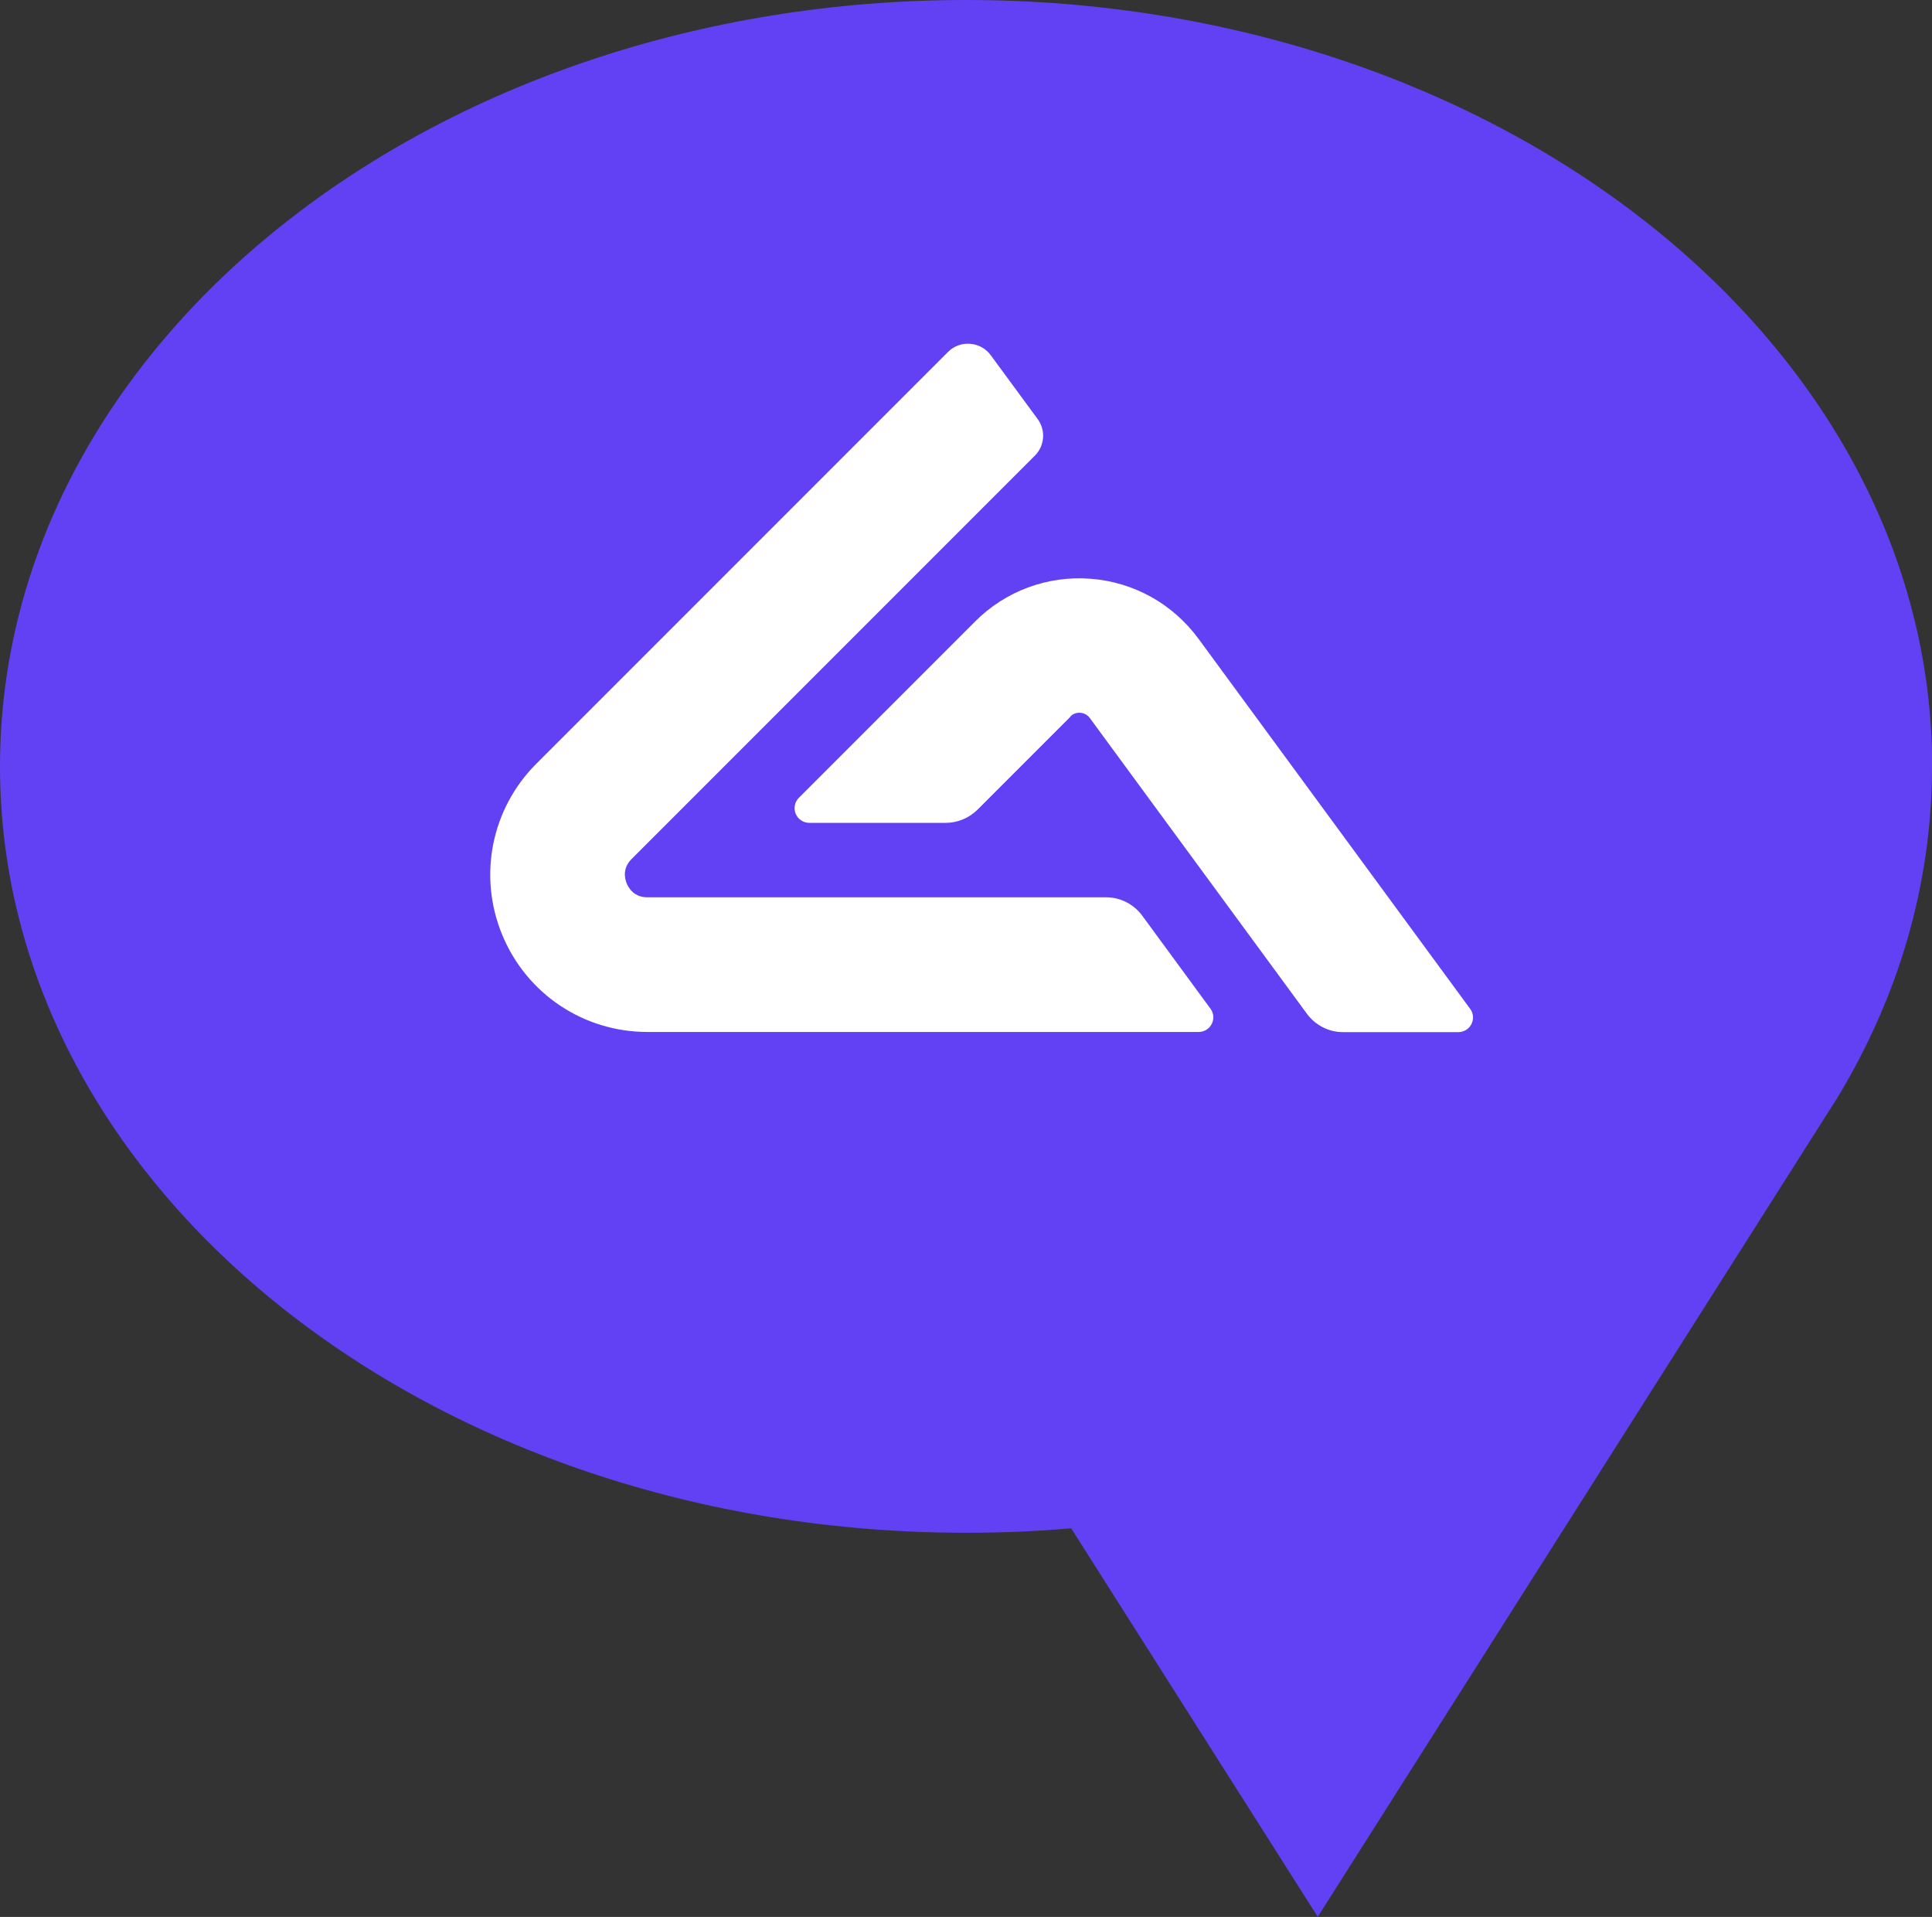
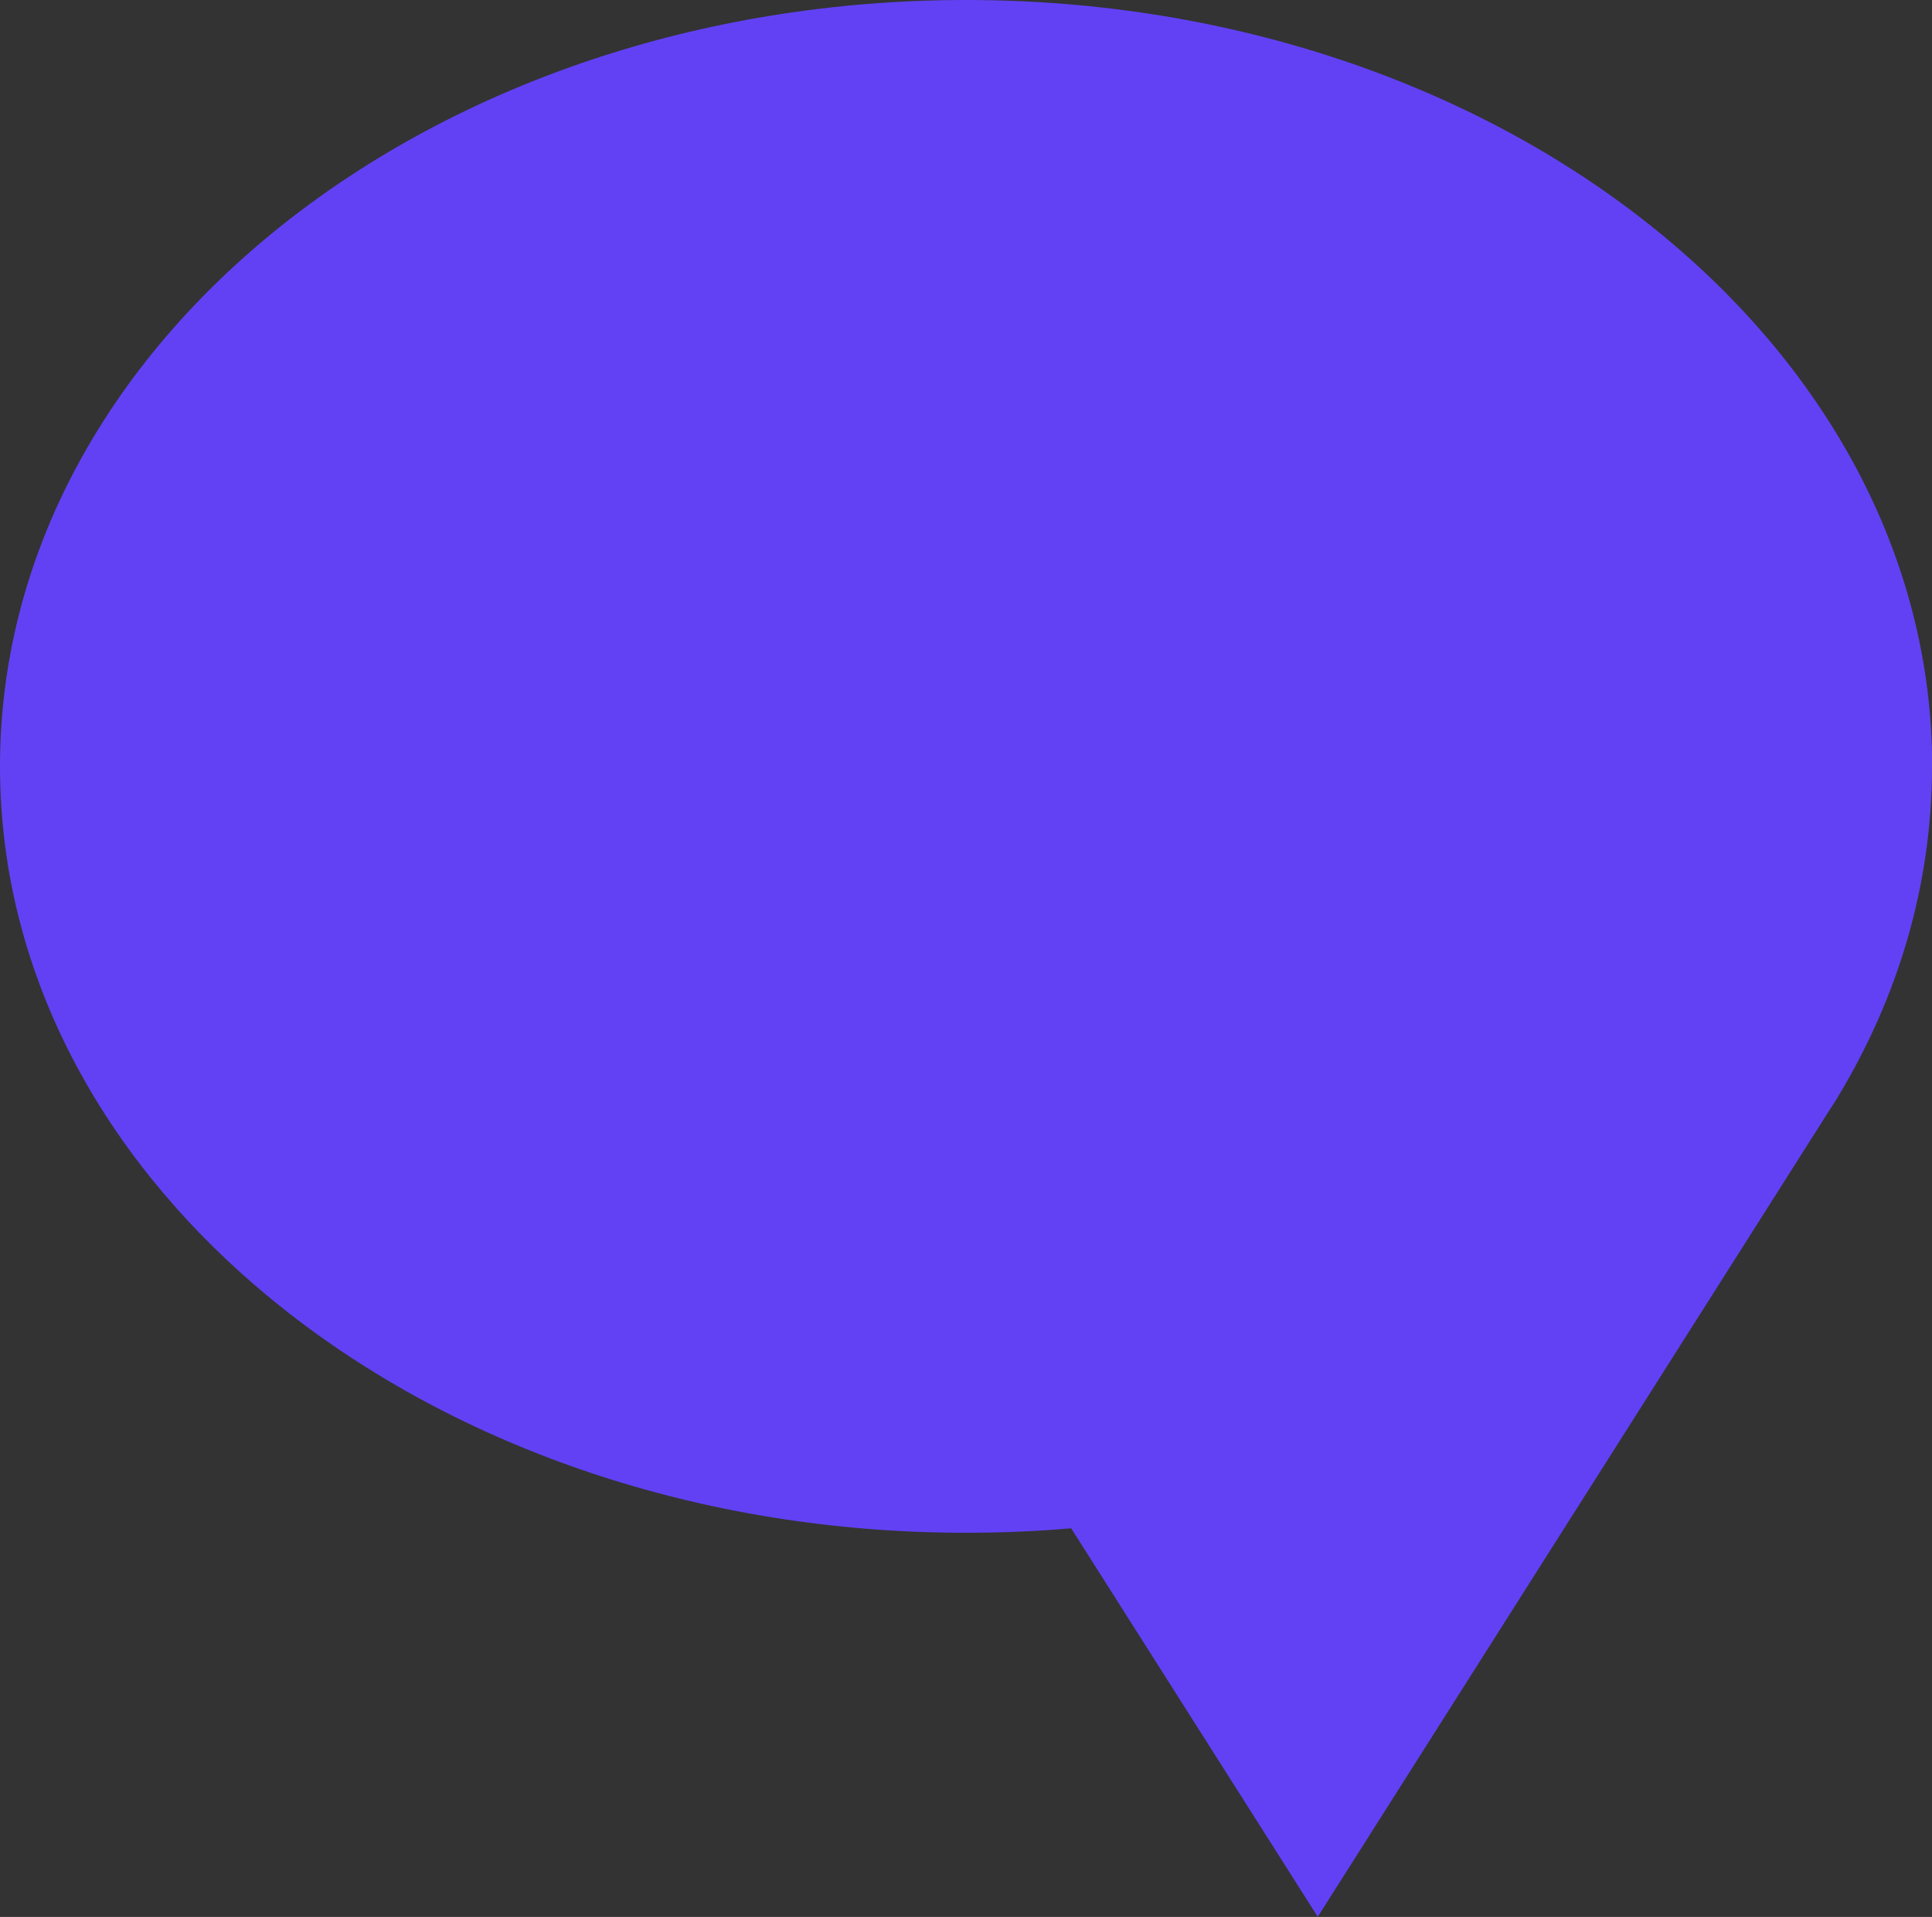
<svg xmlns="http://www.w3.org/2000/svg" id="Layer_1" data-name="Layer 1" viewBox="0 0 120.97 120">
  <rect x="0" y="0" width="120.97" height="120" fill="#333333" stroke="none" />
  <defs>
    <style>
      .cls-1 {
        fill: #6241f5;
      }

      .cls-2 {
        fill: #fff;
      }
    </style>
  </defs>
  <path class="cls-1" d="M120.97,47.98c0,7.42-2.12,14.45-5.91,20.71-.01.03-.03.06-.05.09l-.86,1.34s-.02.05-.04.07l-31.6,49.8-15.44-24.32c-2.16.19-4.36.28-6.58.28C27.08,95.96,0,74.48,0,47.98S27.08,0,60.49,0s60.49,21.48,60.49,47.98Z" />
  <g id="Artwork_20" data-name="Artwork 20">
    <g>
-       <path class="cls-2" d="M40.54,56.17c-.82,0-1.16-.54-1.3-.87-.13-.32-.27-.95.31-1.53l25.25-25.25c.61-.61.69-1.59.17-2.29l-2.94-4c-.3-.41-.77-.67-1.29-.71s-1.02.15-1.38.51l-25.78,25.78c-2.82,2.82-3.66,7.03-2.13,10.72,1.53,3.69,5.09,6.07,9.09,6.07h34.51c.35,0,.66-.19.82-.5s.13-.68-.08-.96l-4.27-5.82c-.53-.72-1.37-1.15-2.26-1.15h-28.71Z" />
-       <path class="cls-2" d="M67.02,44.85c.17-.17.4-.25.63-.23.24.02.45.14.59.33l13.59,18.51c.53.72,1.37,1.15,2.26,1.15h7.22c.35,0,.66-.19.82-.5s.13-.68-.08-.96l-17.02-23.18c-1.6-2.17-4.05-3.54-6.75-3.74-2.69-.21-5.33.77-7.23,2.68l-11.03,11.03c-.26.26-.34.66-.2,1s.48.57.85.57h8.54c.75,0,1.46-.3,1.99-.82l5.82-5.82Z" />
-     </g>
+       </g>
  </g>
</svg>